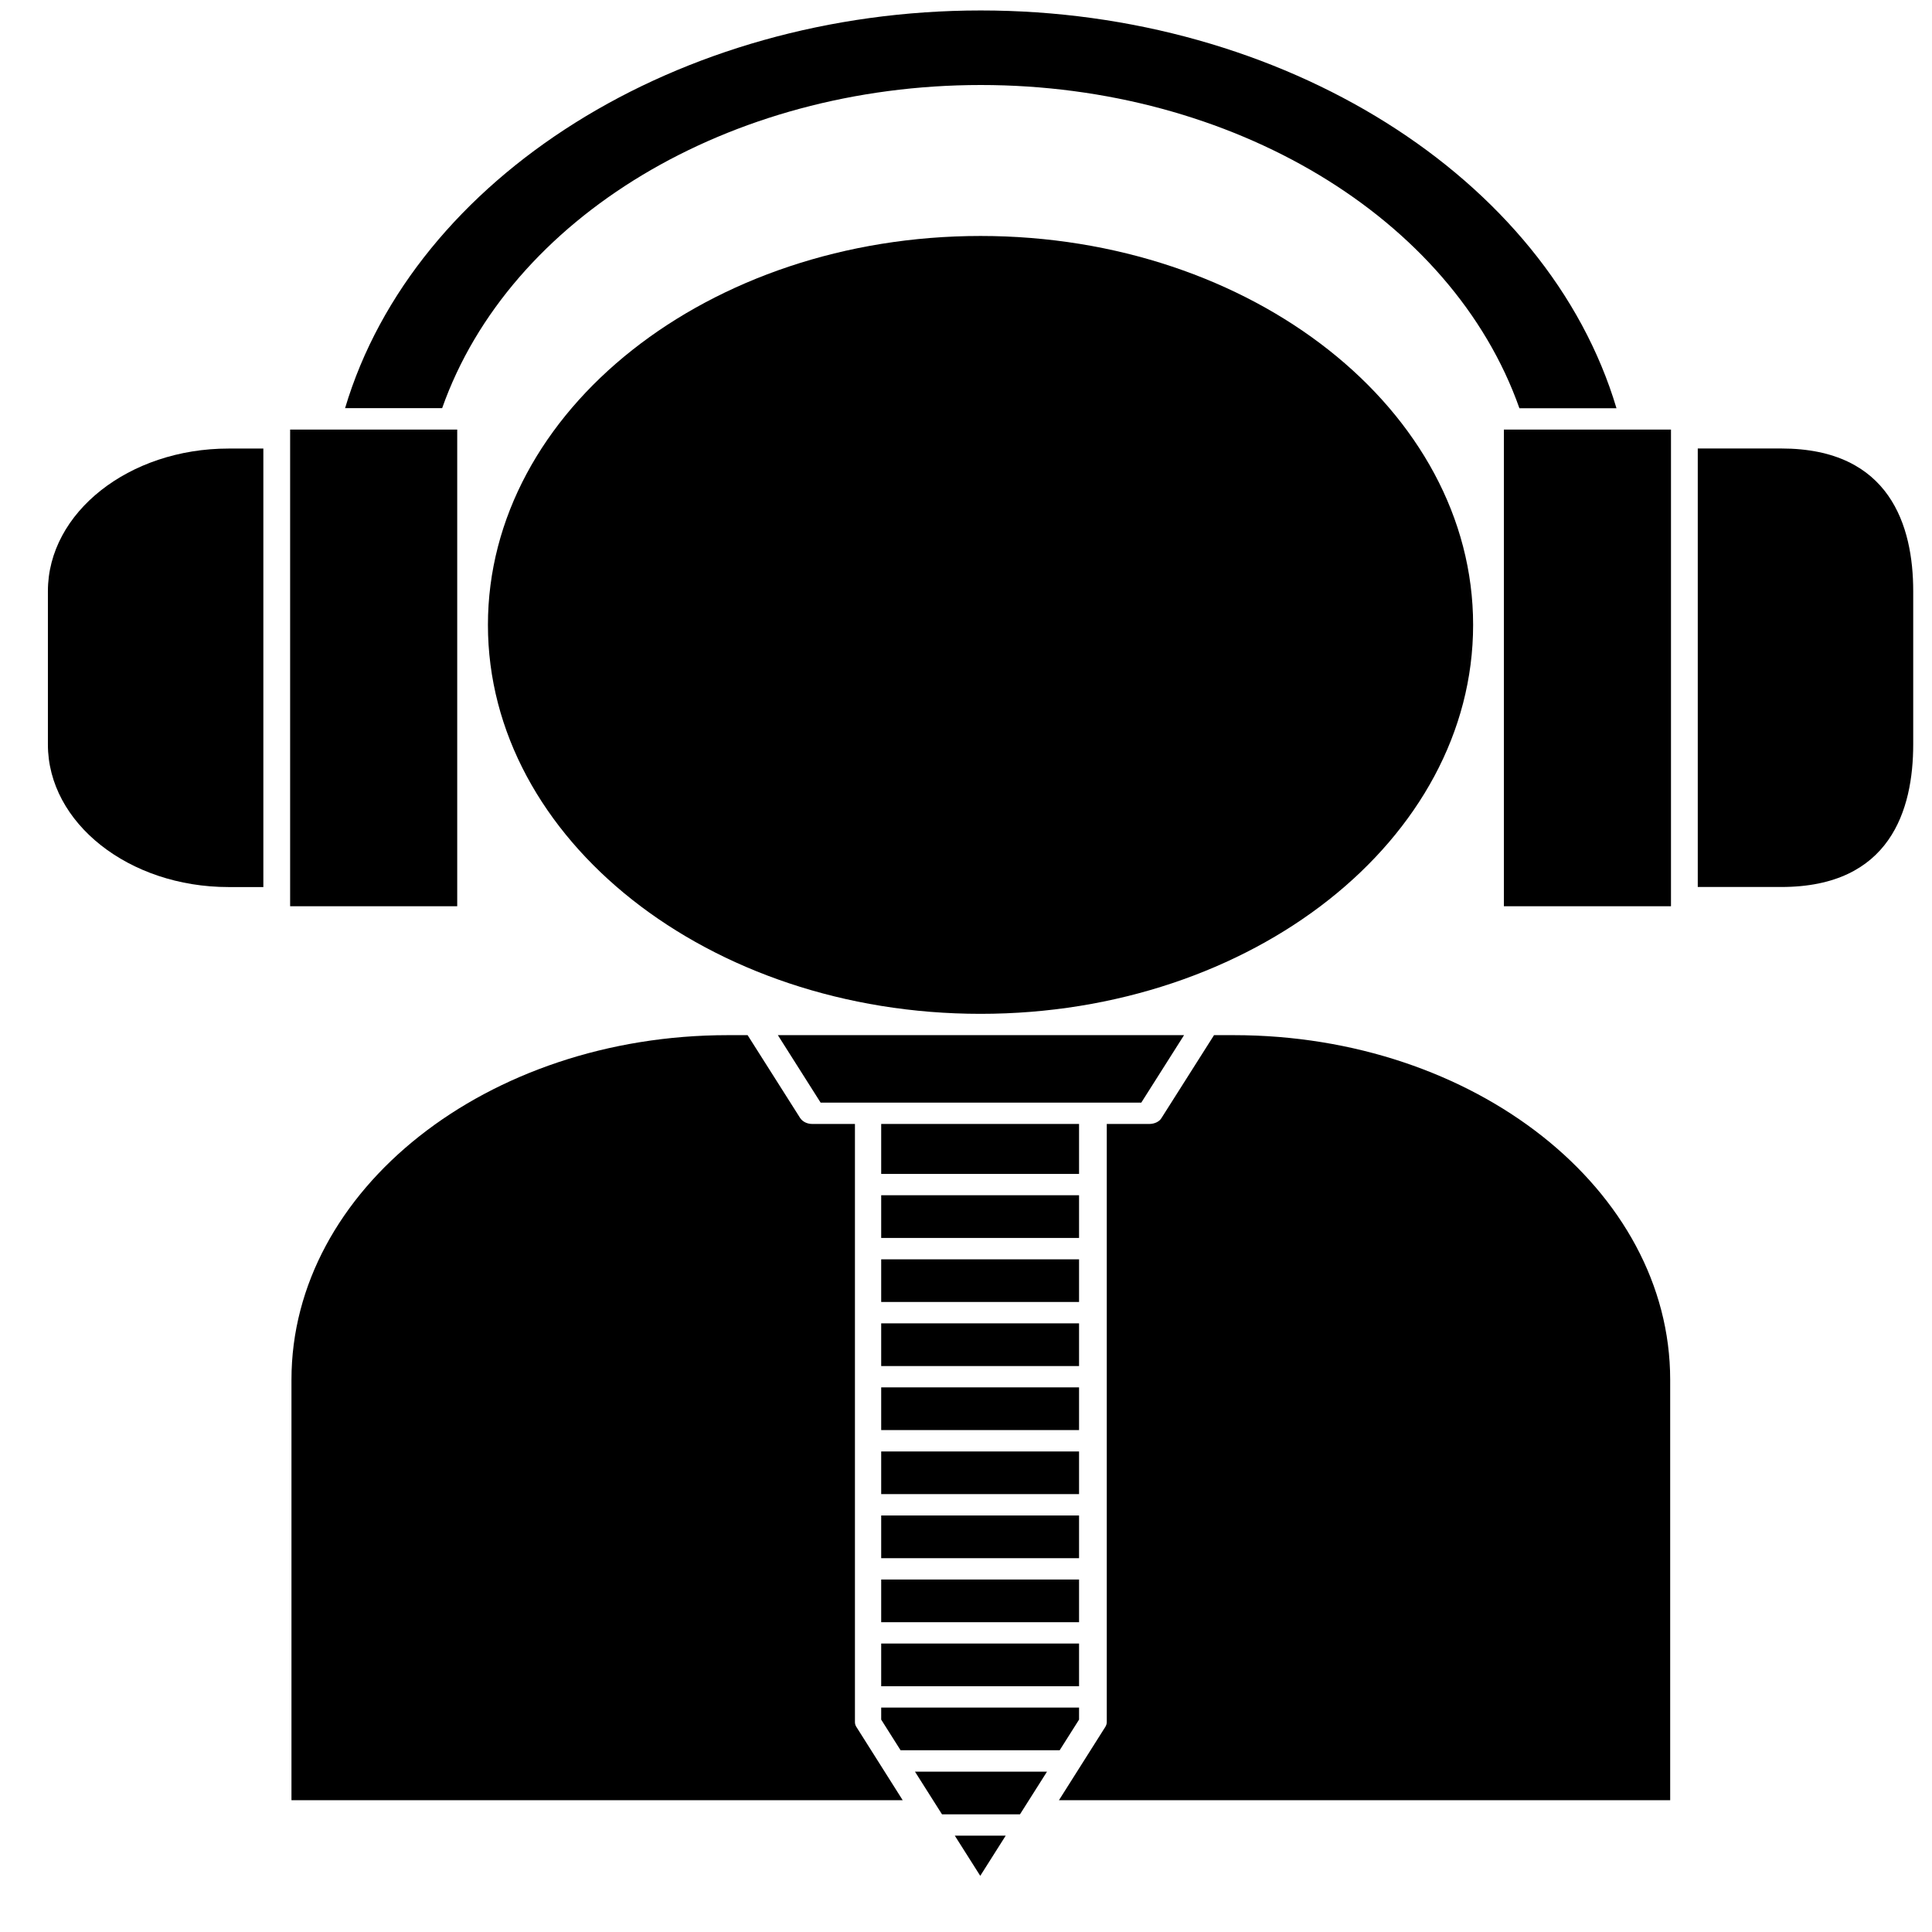
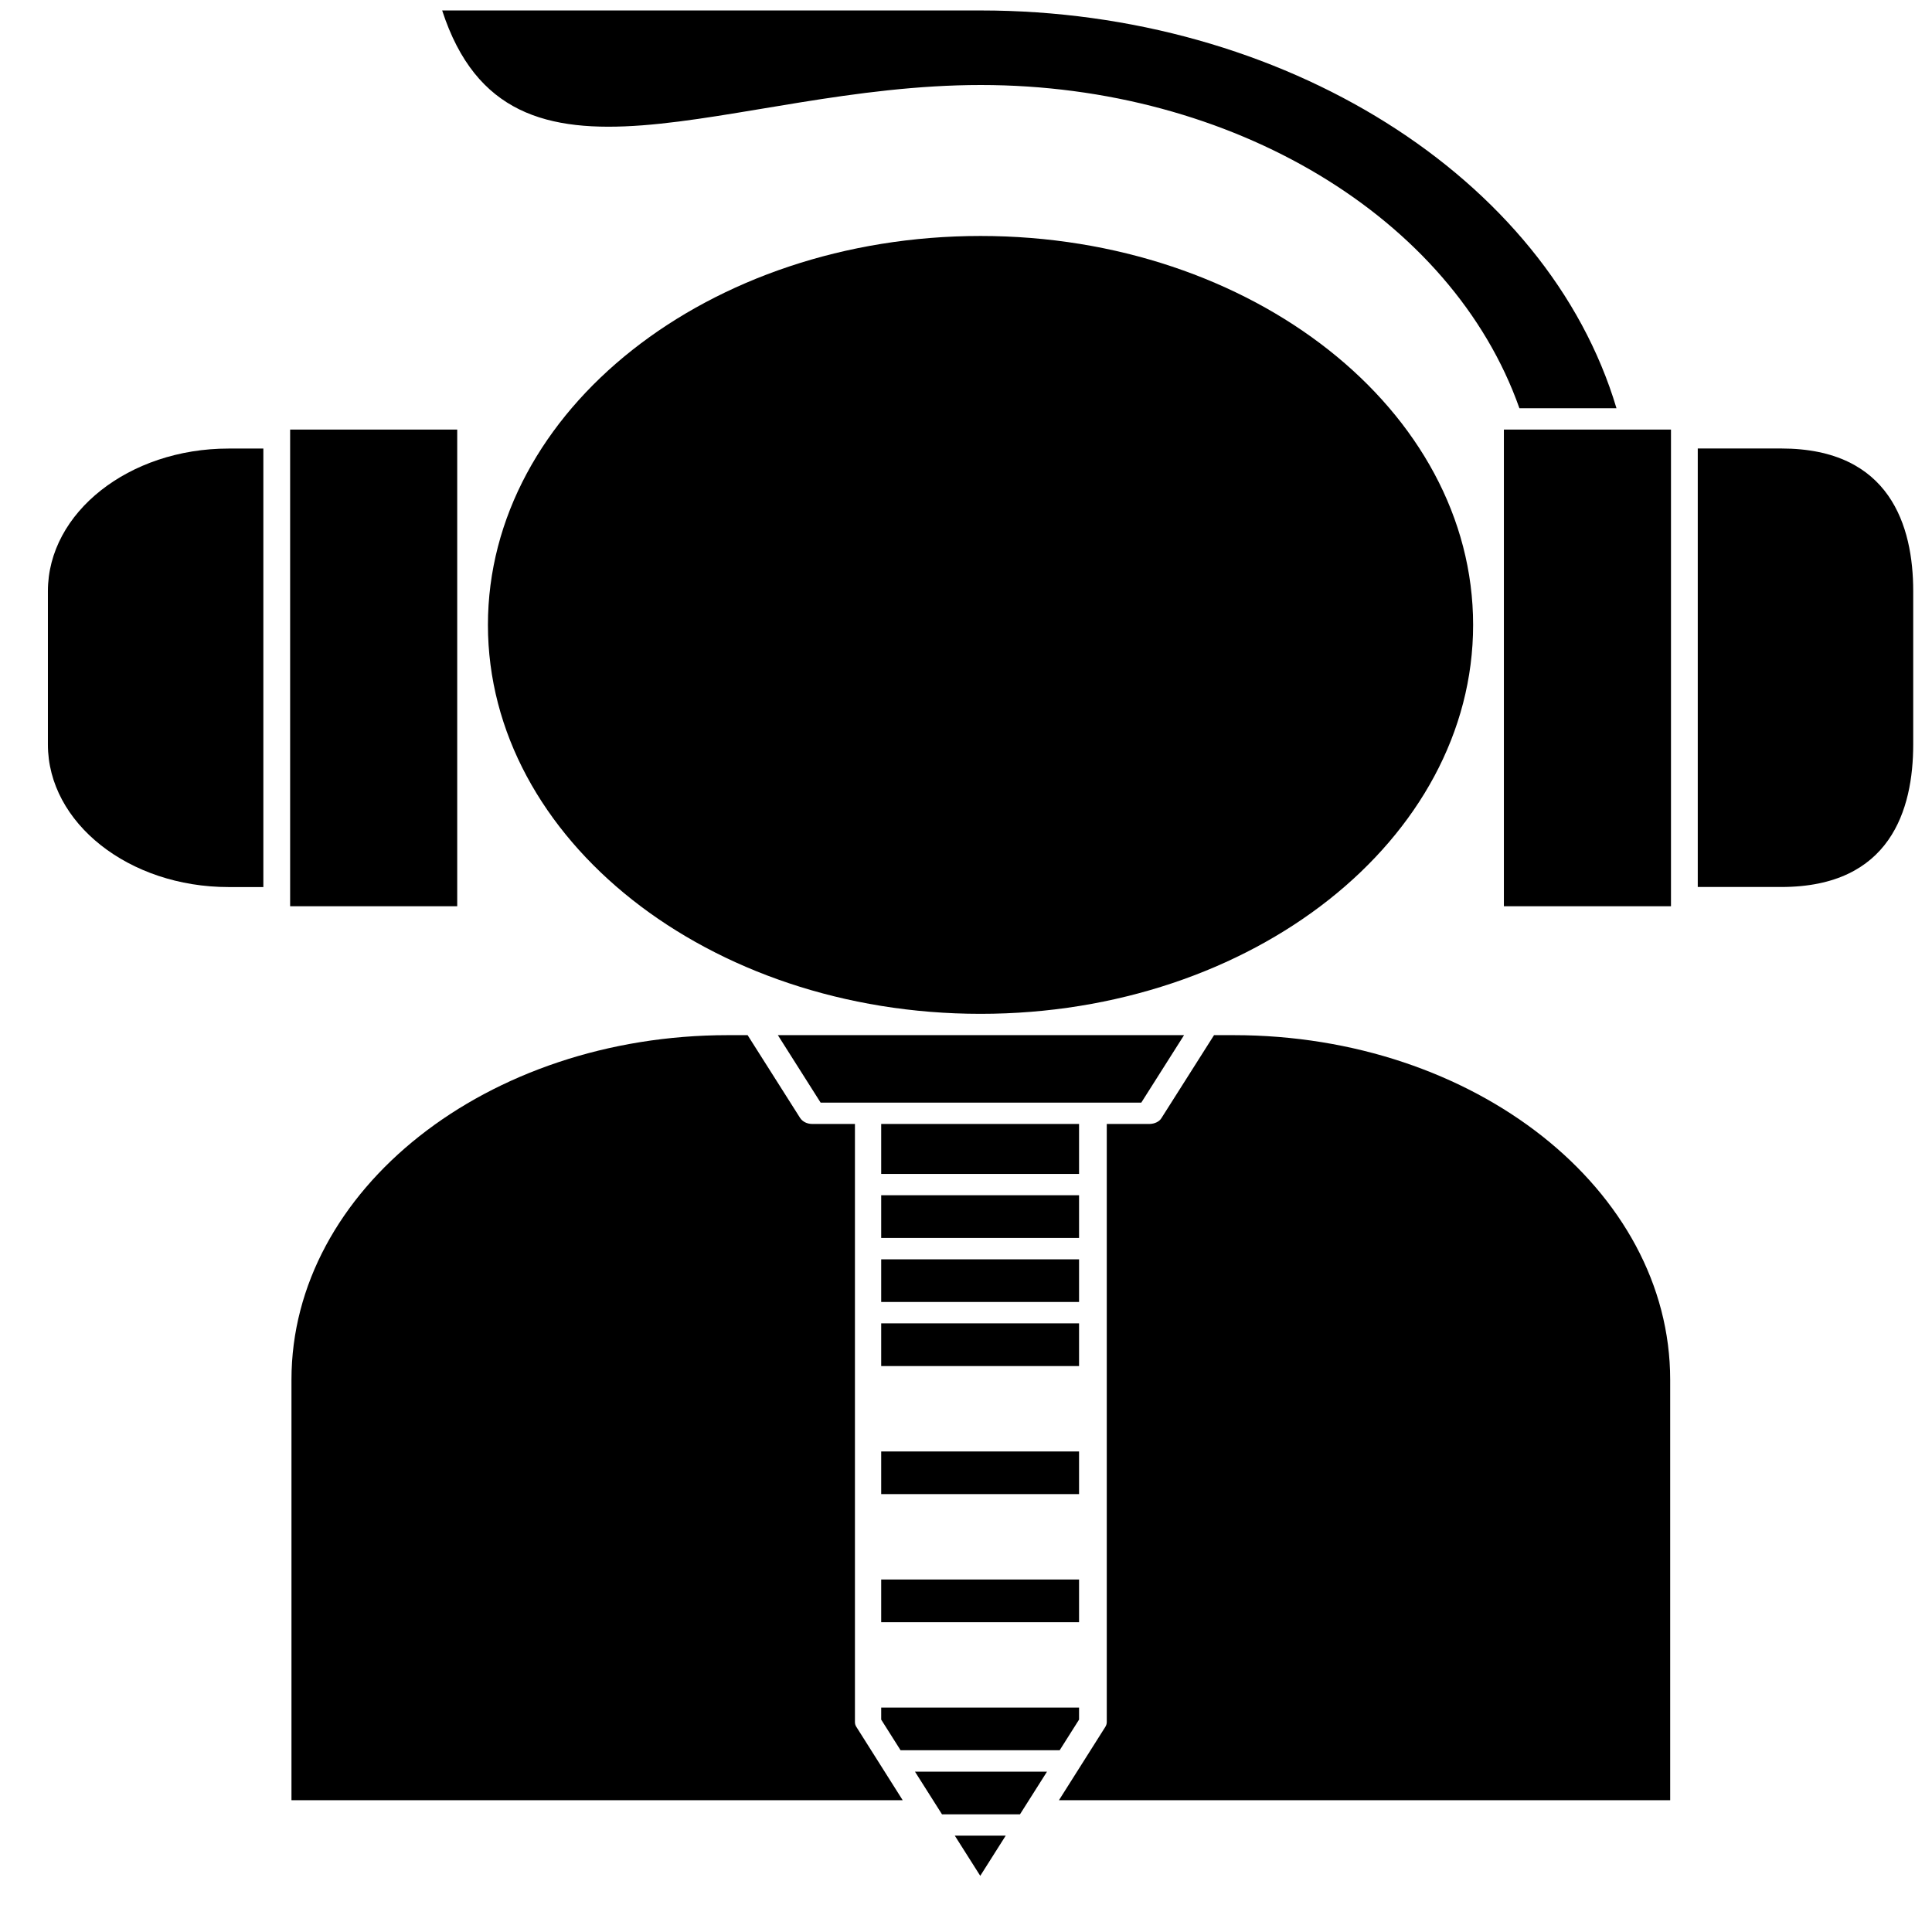
<svg xmlns="http://www.w3.org/2000/svg" width="29" height="29" viewBox="0 0 29 29" fill="none">
  <path d="M22.574 13.603H25.082V6.448H22.574V13.603Z" fill="black" />
  <path d="M17.773 15.538H11.676L12.318 16.551H17.131L17.773 15.538Z" fill="black" />
  <path d="M13.227 16.871H16.197V17.621H13.227V16.871Z" fill="black" />
  <path d="M22.112 9.38C22.112 6.159 18.795 3.542 14.718 3.542C10.639 3.542 7.324 6.16 7.324 9.38C7.324 12.6 10.639 15.218 14.718 15.218C18.797 15.218 22.112 12.6 22.112 9.38Z" fill="black" />
  <path d="M13.227 19.864H16.197V20.505H13.227V19.864Z" fill="black" />
-   <path d="M24.264 6.128C23.229 2.657 19.259 0.157 14.722 0.157C10.184 0.157 6.215 2.657 5.18 6.126H6.637C7.648 3.263 10.944 1.276 14.722 1.276C18.5 1.276 21.795 3.263 22.807 6.128H24.264Z" fill="black" />
+   <path d="M24.264 6.128C23.229 2.657 19.259 0.157 14.722 0.157H6.637C7.648 3.263 10.944 1.276 14.722 1.276C18.5 1.276 21.795 3.263 22.807 6.128H24.264Z" fill="black" />
  <path d="M13.227 18.903H16.197V19.543H13.227V18.903Z" fill="black" />
  <path d="M13.227 17.941H16.197V18.582H13.227V17.941Z" fill="black" />
  <path d="M12.833 25.849V16.871H12.192C12.114 16.871 12.046 16.836 12.01 16.781L11.222 15.538H10.925C7.314 15.538 4.375 17.857 4.375 20.71V27.022H13.55L12.853 25.919C12.84 25.898 12.833 25.875 12.833 25.849Z" fill="black" />
  <path d="M18.52 15.538H18.223L17.435 16.781C17.404 16.836 17.329 16.871 17.253 16.871H16.613V25.85C16.613 25.875 16.605 25.897 16.592 25.92L15.895 27.022H25.07V20.71C25.07 17.859 22.133 15.538 18.52 15.538Z" fill="black" />
  <path d="M0.719 8.874V11.175C0.719 12.354 1.936 13.315 3.43 13.315H3.953V6.733H3.43C1.936 6.733 0.719 7.694 0.719 8.874Z" fill="black" />
  <path d="M26.738 6.732H25.484V13.314H26.738C28.378 13.314 28.718 12.151 28.718 11.173V8.873C28.718 7.899 28.373 6.732 26.738 6.732Z" fill="black" />
  <path d="M14.14 27.234H15.31L15.716 26.593H13.734L14.14 27.234Z" fill="black" />
  <path d="M14.714 28.157L15.096 27.554H14.332L14.714 28.157Z" fill="black" />
  <path d="M6.863 6.448H4.355V13.603H6.863V6.448Z" fill="black" />
-   <path d="M13.227 20.825H16.197V21.466H13.227V20.825Z" fill="black" />
  <path d="M13.227 21.787H16.197V22.427H13.227V21.787Z" fill="black" />
-   <path d="M13.227 24.67H16.197V25.311H13.227V24.67Z" fill="black" />
  <path d="M13.227 25.812L13.518 26.272H15.906L16.197 25.812V25.631H13.227V25.812Z" fill="black" />
-   <path d="M13.227 22.748H16.197V23.389H13.227V22.748Z" fill="black" />
  <path d="M13.227 23.709H16.197V24.35H13.227V23.709Z" fill="black" />
</svg>